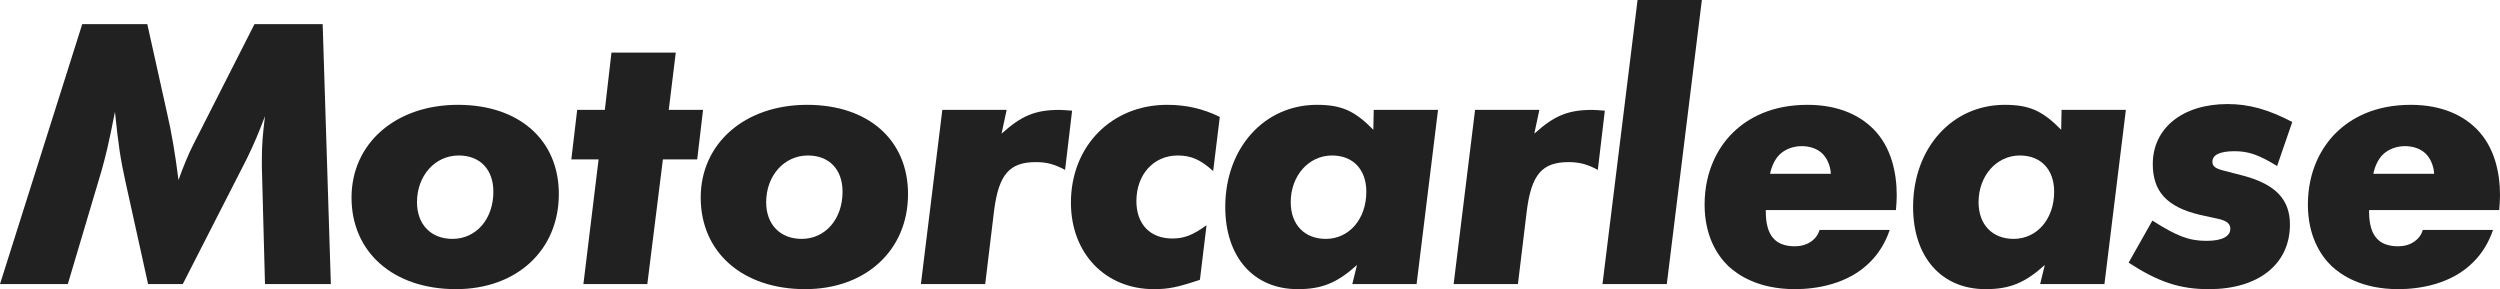
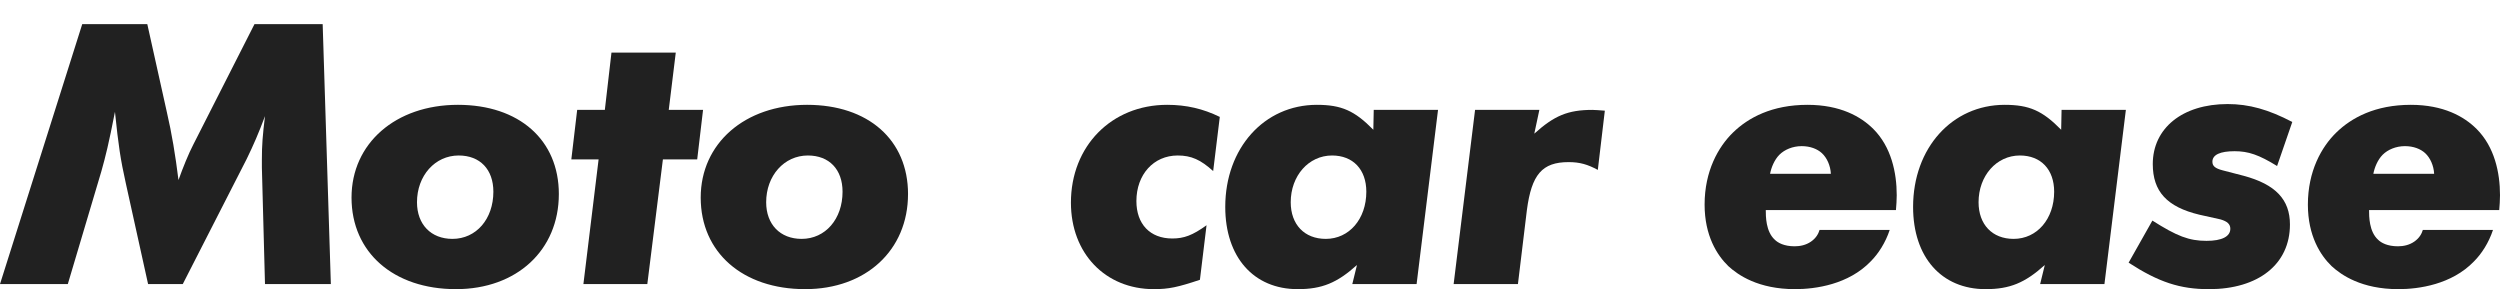
<svg xmlns="http://www.w3.org/2000/svg" id="Layer_1" data-name="Layer 1" viewBox="0 0 378.823 43.815">
  <path id="fullLogo" d="M48.894,3.661l1.24,39.387h-9.98l-.472-17.656v-1.24c0-2.185.118-3.661.472-6.555-.945,2.539-1.712,4.311-2.775,6.496l-9.685,18.955h-5.255l-3.366-15.235c-.827-3.72-1.122-5.728-1.653-10.865-.945,4.842-1.417,6.731-2.067,9.035l-5.078,17.065H0L12.46,3.661h9.861l2.953,13.287c.768,3.307,1.299,6.555,1.772,10.334.649-1.831,1.535-4.016,2.244-5.374L38.56,3.661h10.334Z" style="fill: #212121;" />
  <path id="fullLogo-2" data-name="fullLogo" d="M84.681,29.407c0,8.503-6.378,14.408-15.59,14.408-9.448,0-15.825-5.55-15.825-13.877,0-8.208,6.673-14.054,16.121-14.054,9.271,0,15.294,5.314,15.294,13.523ZM74.76,29.053c0-3.366-2.008-5.492-5.255-5.492-3.603,0-6.319,3.07-6.319,7.086,0,3.366,2.126,5.551,5.374,5.551,3.602,0,6.2-3.012,6.2-7.145Z" style="fill: #212121;" />
  <path id="fullLogo-3" data-name="fullLogo" d="M100.449,24.152l-2.362,18.896h-9.685l2.303-18.896h-4.133l.886-7.5h4.192l1.004-8.681h9.744l-1.063,8.681h5.197l-.886,7.5h-5.197Z" style="fill: #212121;" />
  <path id="fullLogo-4" data-name="fullLogo" d="M137.592,29.407c0,8.503-6.378,14.408-15.59,14.408-9.448,0-15.825-5.55-15.825-13.877,0-8.208,6.672-14.054,16.121-14.054,9.271,0,15.295,5.314,15.295,13.523ZM127.671,29.053c0-3.366-2.008-5.492-5.255-5.492-3.603,0-6.319,3.07-6.319,7.086,0,3.366,2.126,5.551,5.374,5.551,3.602,0,6.2-3.012,6.2-7.145Z" style="fill: #212121;" />
-   <path id="fullLogo-5" data-name="fullLogo" d="M152.533,16.652l-.768,3.602c3.012-2.716,5.079-3.602,8.799-3.602.413,0,1.062.059,1.89.118l-1.063,8.976c-1.535-.827-2.716-1.181-4.428-1.181-4.016,0-5.61,1.89-6.319,7.263l-1.357,11.219h-9.744l3.248-26.395h9.743Z" style="fill: #212121;" />
  <path id="fullLogo-6" data-name="fullLogo" d="M184.834,17.715l-1.004,8.208c-1.89-1.712-3.307-2.362-5.373-2.362-3.661,0-6.26,2.894-6.26,6.909,0,3.484,2.066,5.669,5.433,5.669,1.772,0,3.07-.472,5.196-2.008l-1.004,8.267c-3.365,1.122-4.724,1.417-6.968,1.417-7.382,0-12.578-5.432-12.578-13.109,0-8.562,6.142-14.822,14.586-14.822,2.894,0,5.433.59,7.972,1.831Z" style="fill: #212121;" />
  <path id="fullLogo-7" data-name="fullLogo" d="M217.903,16.652l-3.248,26.395h-9.742l.708-2.893c-3.012,2.716-5.314,3.661-8.976,3.661-6.673,0-10.983-4.842-10.983-12.46,0-8.916,5.905-15.471,13.877-15.471,3.72,0,5.728.886,8.562,3.779l.059-3.012h9.743ZM207.038,29.053c0-3.366-2.008-5.492-5.196-5.492-3.543,0-6.26,3.07-6.26,7.086,0,3.366,2.067,5.551,5.315,5.551,3.543,0,6.141-3.012,6.141-7.145Z" style="fill: #212121;" />
  <path id="fullLogo-8" data-name="fullLogo" d="M233.258,16.652l-.768,3.602c3.012-2.716,5.078-3.602,8.799-3.602.413,0,1.062.059,1.89.118l-1.063,8.976c-1.535-.827-2.716-1.181-4.429-1.181-4.016,0-5.61,1.89-6.318,7.263l-1.358,11.219h-9.743l3.248-26.395h9.743Z" style="fill: #212121;" />
-   <path id="fullLogo-9" data-name="fullLogo" d="M257.882,0l-5.314,43.048h-9.744L248.139,0h9.743Z" style="fill: #212121;" />
  <path id="fullLogo-10" data-name="fullLogo" d="M267.567,31.829c0,.945,0,3.248,1.358,4.488.473.473,1.417,1.004,3.012,1.004.827,0,1.713-.177,2.481-.709.768-.532,1.122-1.181,1.299-1.772h10.629c-.649,1.949-1.712,3.602-2.894,4.783-3.365,3.483-8.326,4.192-11.456,4.192-5.551,0-8.621-2.126-10.098-3.483-1.712-1.653-3.602-4.606-3.602-9.33,0-5.079,2.066-8.74,4.311-10.925,2.303-2.244,5.905-4.192,11.278-4.192,4.961,0,8.091,1.772,9.98,3.661,2.716,2.716,3.543,6.614,3.543,10.039,0,.768-.06,1.536-.118,2.244h-19.724ZM277.429,26.337c-.06-1.24-.591-2.421-1.358-3.13-.709-.649-1.772-1.063-3.071-1.063-1.357,0-2.598.532-3.365,1.299s-1.24,1.949-1.418,2.894h9.213Z" style="fill: #212121;" />
  <path id="fullLogo-11" data-name="fullLogo" d="M322.131,16.652l-3.248,26.395h-9.743l.708-2.893c-3.012,2.716-5.314,3.661-8.976,3.661-6.673,0-10.983-4.842-10.983-12.46,0-8.916,5.905-15.471,13.877-15.471,3.72,0,5.728.886,8.562,3.779l.059-3.012h9.744ZM311.265,29.053c0-3.366-2.008-5.492-5.195-5.492-3.543,0-6.26,3.07-6.26,7.086,0,3.366,2.066,5.551,5.314,5.551,3.543,0,6.141-3.012,6.141-7.145Z" style="fill: #212121;" />
  <path id="fullLogo-12" data-name="fullLogo" d="M347.348,18.483l-2.304,6.673c-2.775-1.712-4.369-2.244-6.436-2.244-2.185,0-3.365.532-3.365,1.595,0,.649.413,1.004,1.535,1.299l3.188.827c4.843,1.299,7.027,3.603,7.027,7.382,0,6.023-4.783,9.802-12.283,9.802-4.369,0-7.617-1.063-12.164-4.015l3.603-6.377c3.72,2.362,5.551,3.071,8.208,3.071,2.303,0,3.602-.649,3.602-1.831,0-.709-.473-1.122-1.476-1.417l-3.189-.709c-4.96-1.181-7.086-3.543-7.086-7.677,0-5.433,4.488-9.094,11.338-9.094,3.248,0,6.2.827,9.803,2.716Z" style="fill: #212121;" />
  <path id="fullLogo-13" data-name="fullLogo" d="M358.982,31.829c0,.945,0,3.248,1.357,4.488.473.473,1.418,1.004,3.012,1.004.827,0,1.713-.177,2.481-.709.768-.532,1.122-1.181,1.299-1.772h10.63c-.65,1.949-1.713,3.602-2.894,4.783-3.366,3.483-8.326,4.192-11.456,4.192-5.551,0-8.622-2.126-10.098-3.483-1.713-1.653-3.603-4.606-3.603-9.33,0-5.079,2.066-8.74,4.311-10.925,2.303-2.244,5.905-4.192,11.279-4.192,4.96,0,8.09,1.772,9.979,3.661,2.716,2.716,3.543,6.614,3.543,10.039,0,.768-.059,1.536-.118,2.244h-19.723ZM368.843,26.337c-.06-1.24-.591-2.421-1.358-3.13-.709-.649-1.772-1.063-3.07-1.063-1.358,0-2.599.532-3.366,1.299s-1.24,1.949-1.417,2.894h9.212Z" style="fill: #212121;" />
</svg>